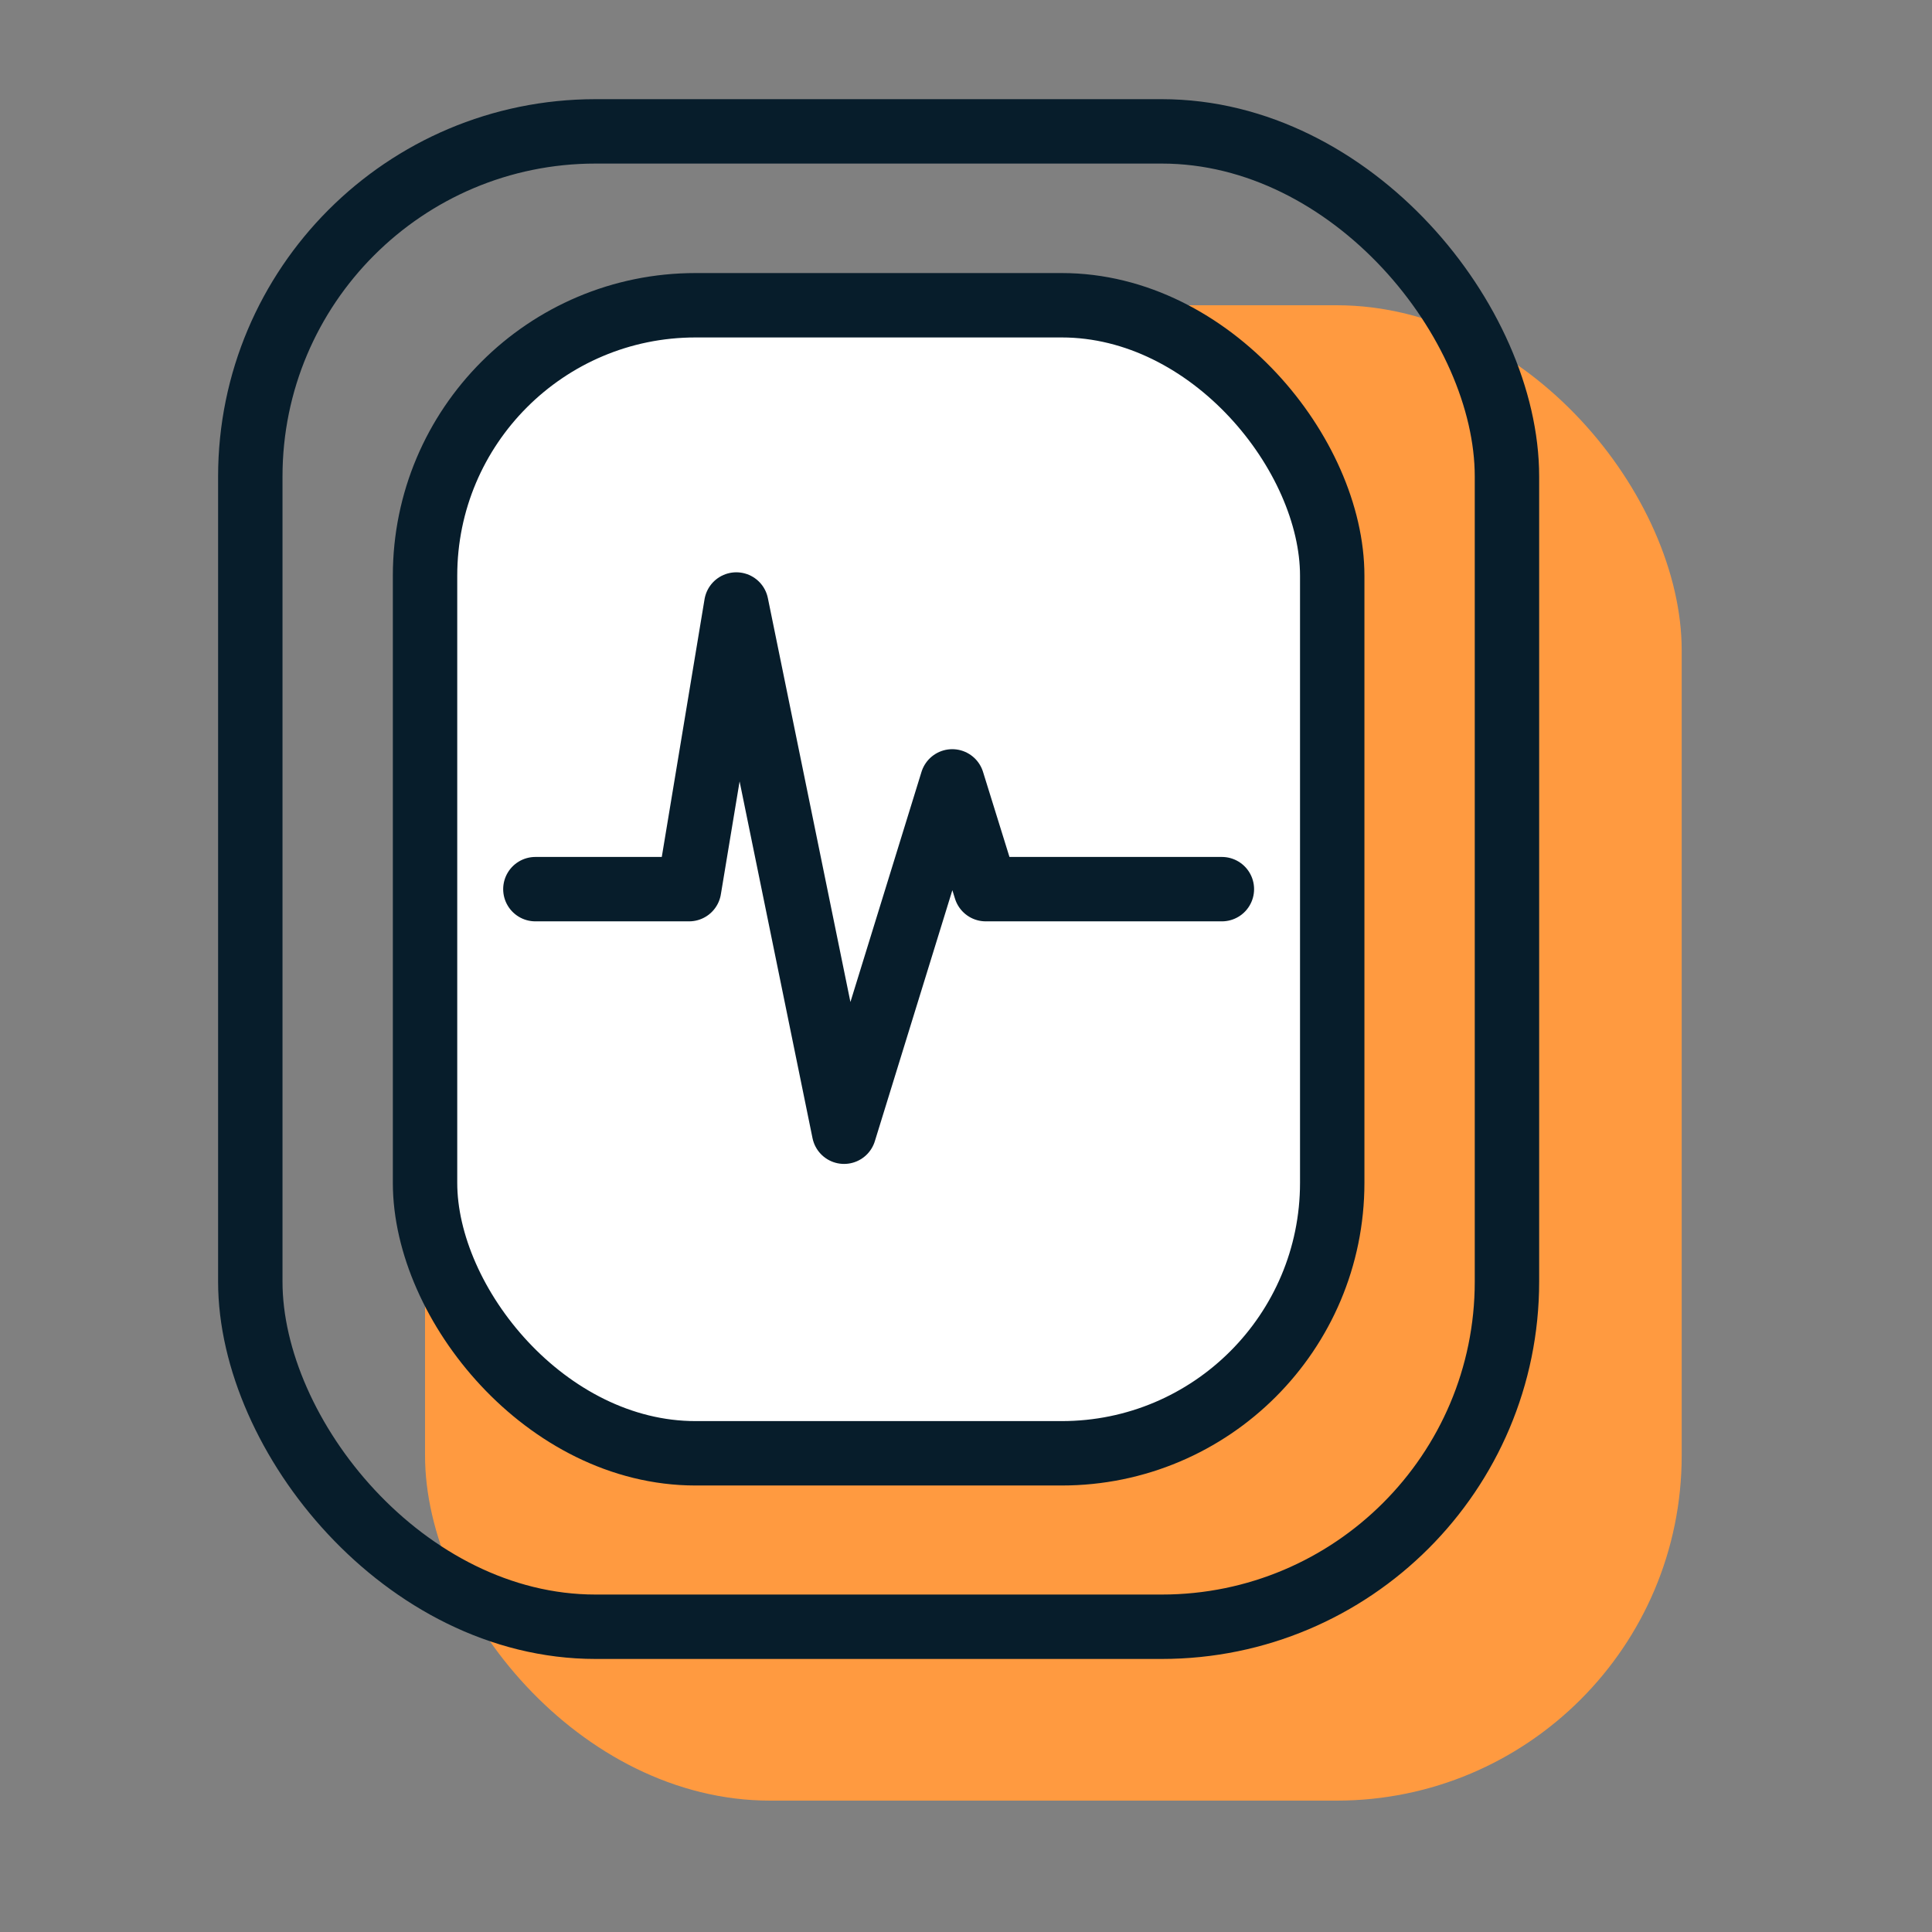
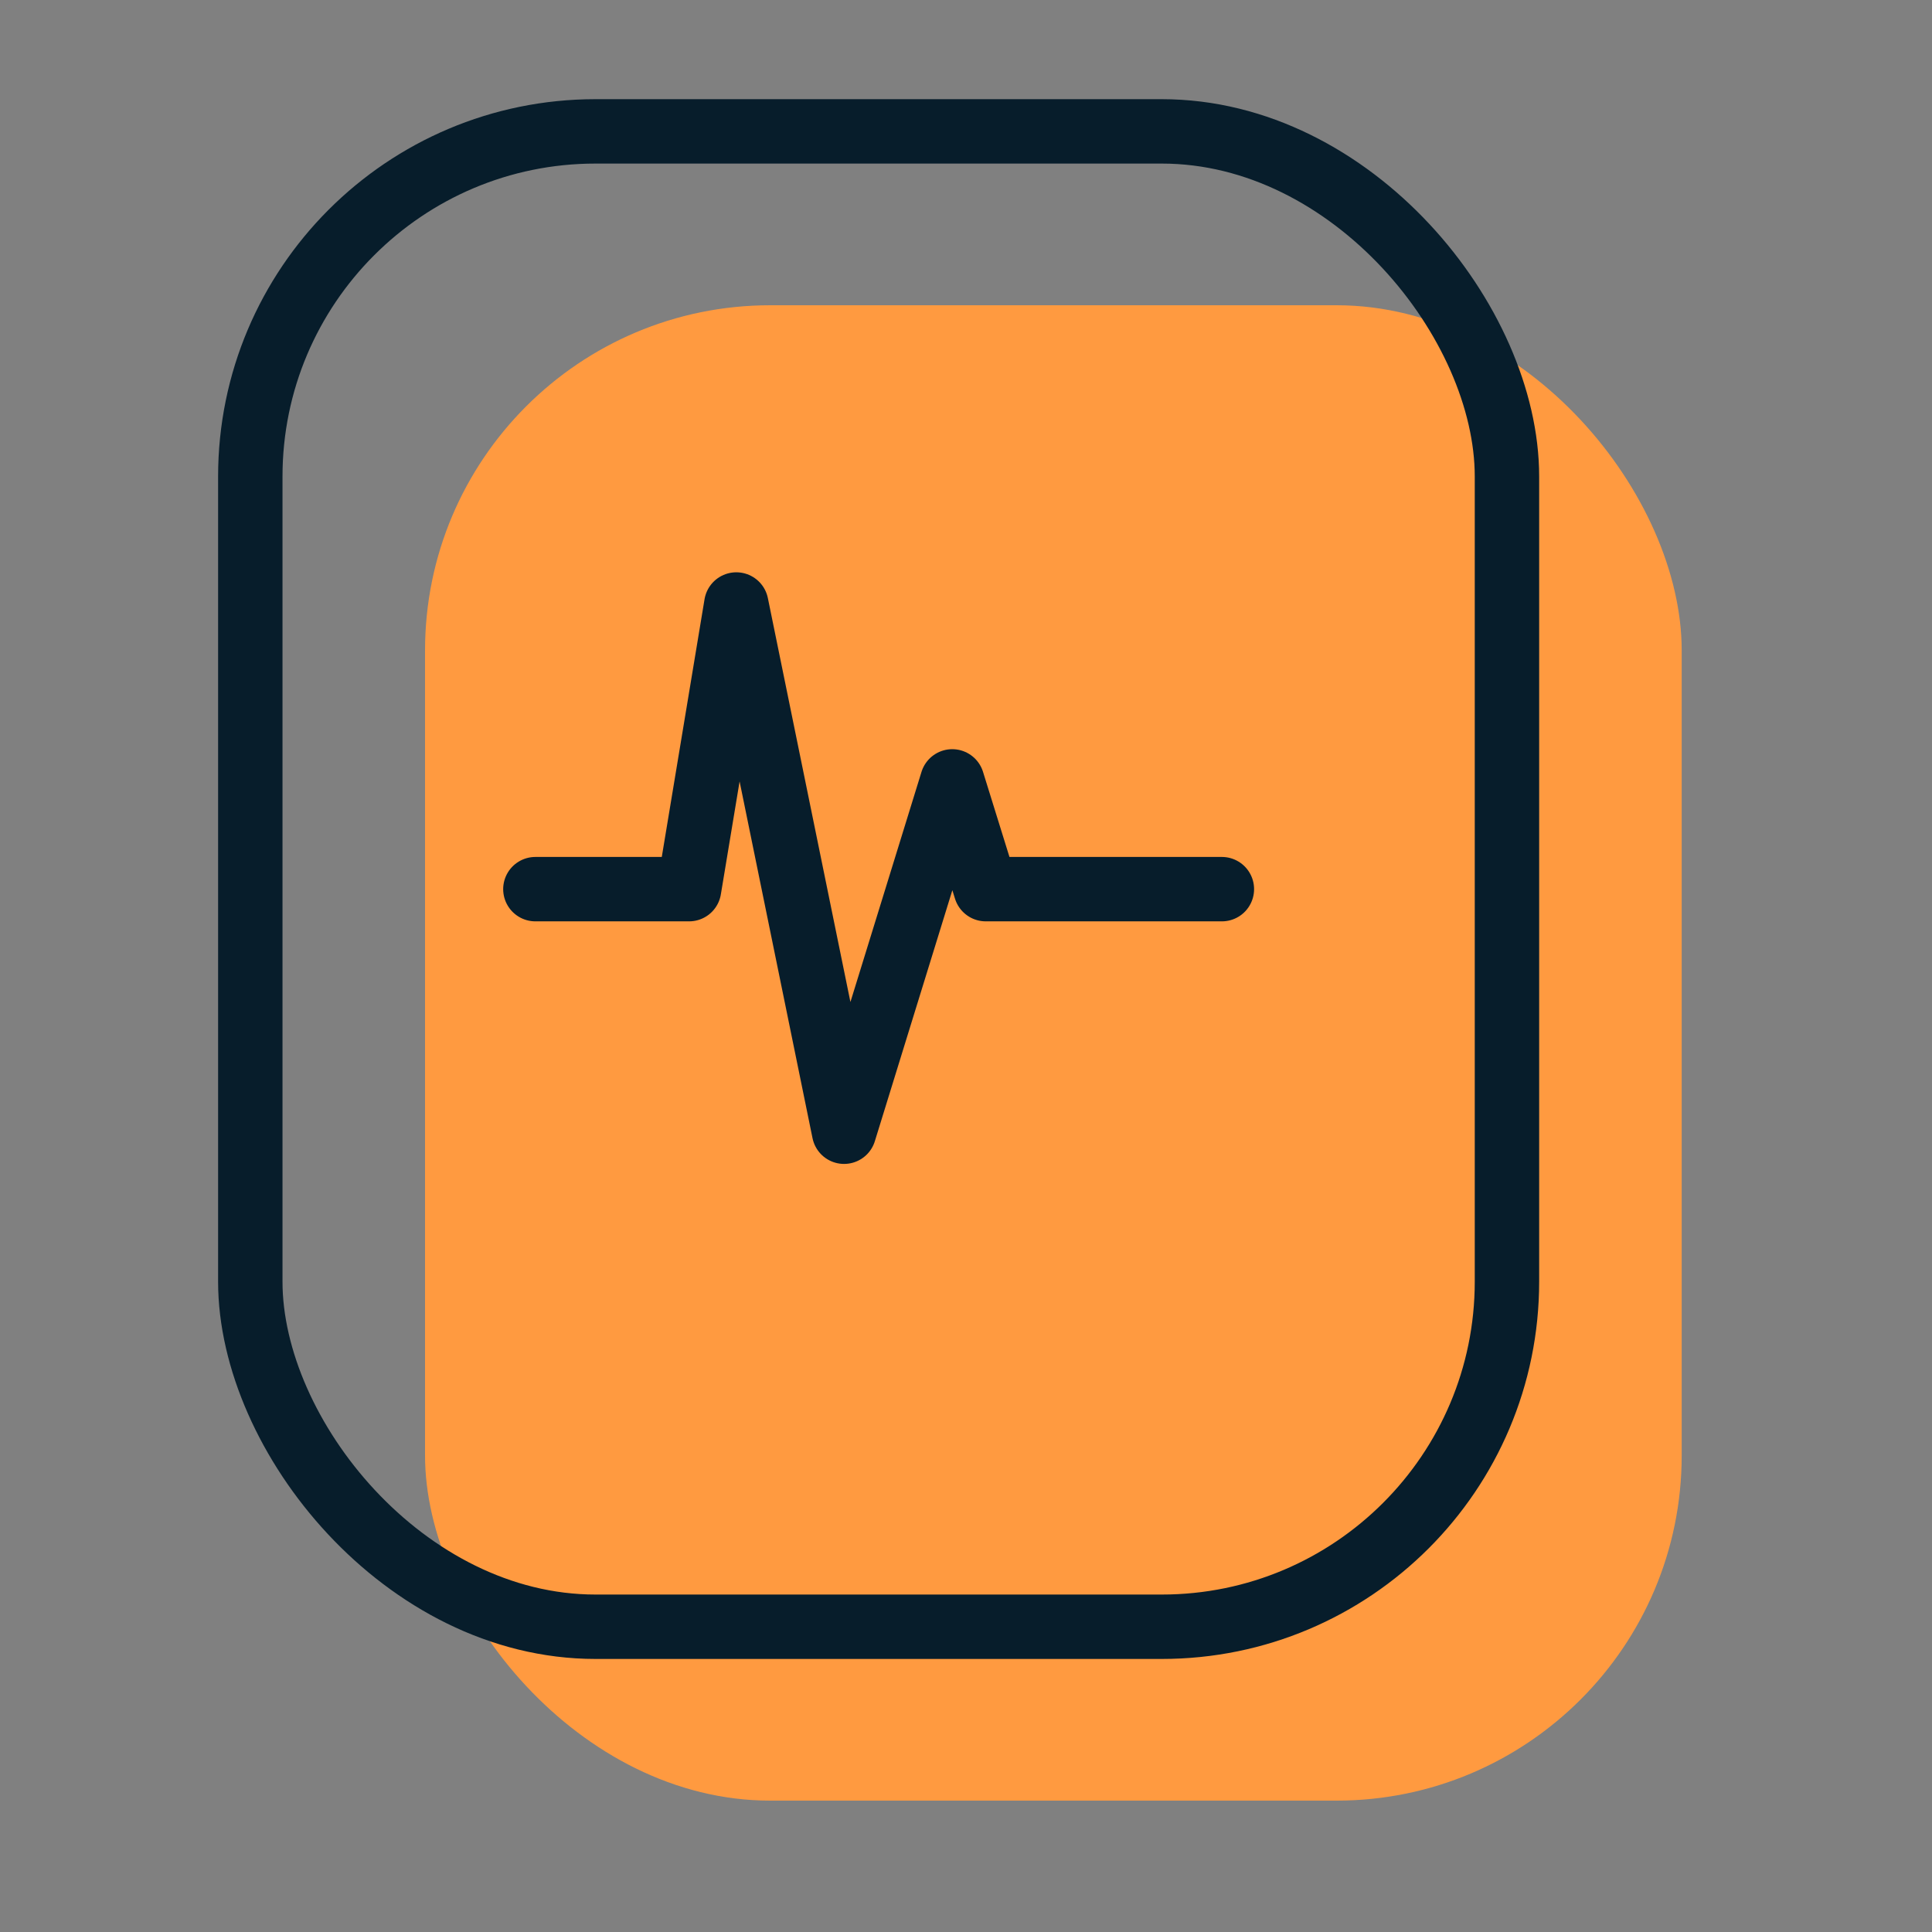
<svg xmlns="http://www.w3.org/2000/svg" id="a" width="45" height="45" viewBox="0 0 45 45">
  <rect x="0" y="0" width="45" height="45" fill="#808080" stroke="none" />
  <defs>
    <style>.b{fill:#ff9a40;}.c{fill-rule:evenodd;}.c,.d,.e{stroke:#071d2b;stroke-linecap:round;stroke-linejoin:round;stroke-width:1.5px;}.c,.e{fill:none;}.d{fill:#fff;}</style>
  </defs>
  <rect class="b" x="9.9" y="7.11" width="29.27" height="34.83" rx="8.04" ry="8.04" />
  <rect class="e" x="5.83" y="3.06" width="29.27" height="34.83" rx="8.04" ry="8.04" />
-   <rect class="d" x="9.9" y="7.11" width="21.13" height="26.74" rx="6.3" ry="6.3" />
  <polyline class="c" points="12.47 20.71 16.05 20.71 17.15 14.08 19.66 26.36 22.18 18.2 22.96 20.71 28.46 20.71" />
</svg>